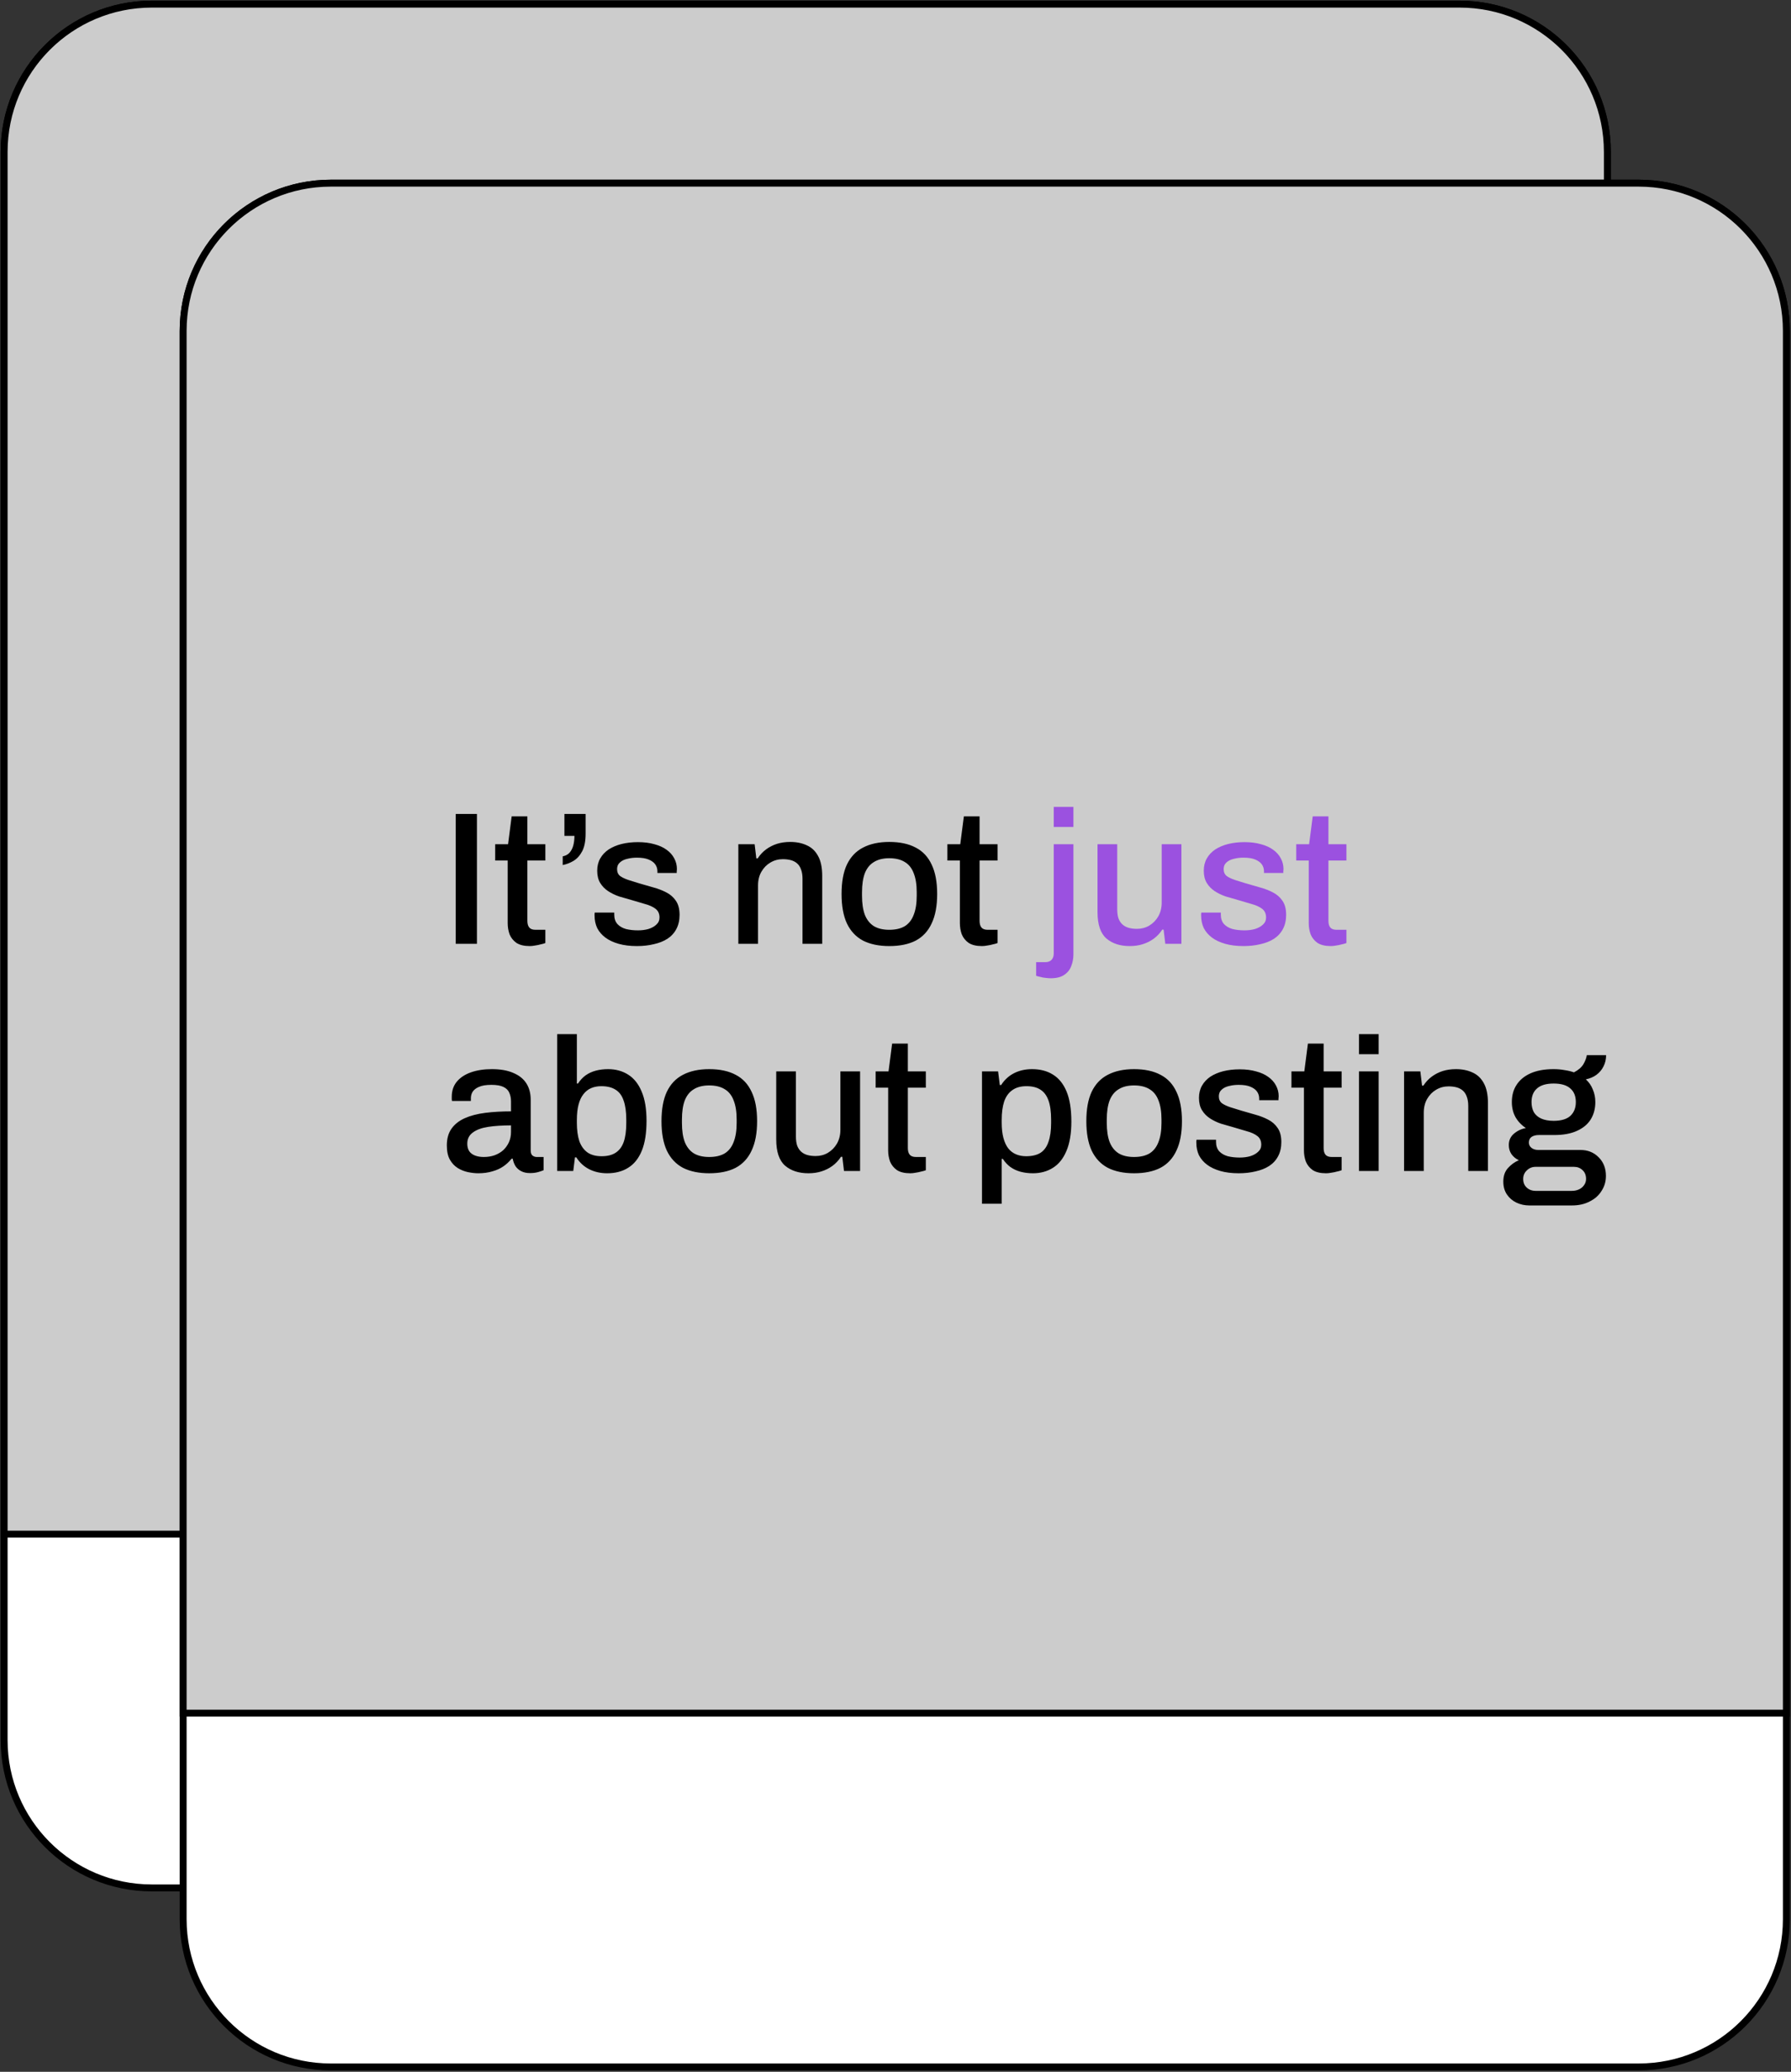
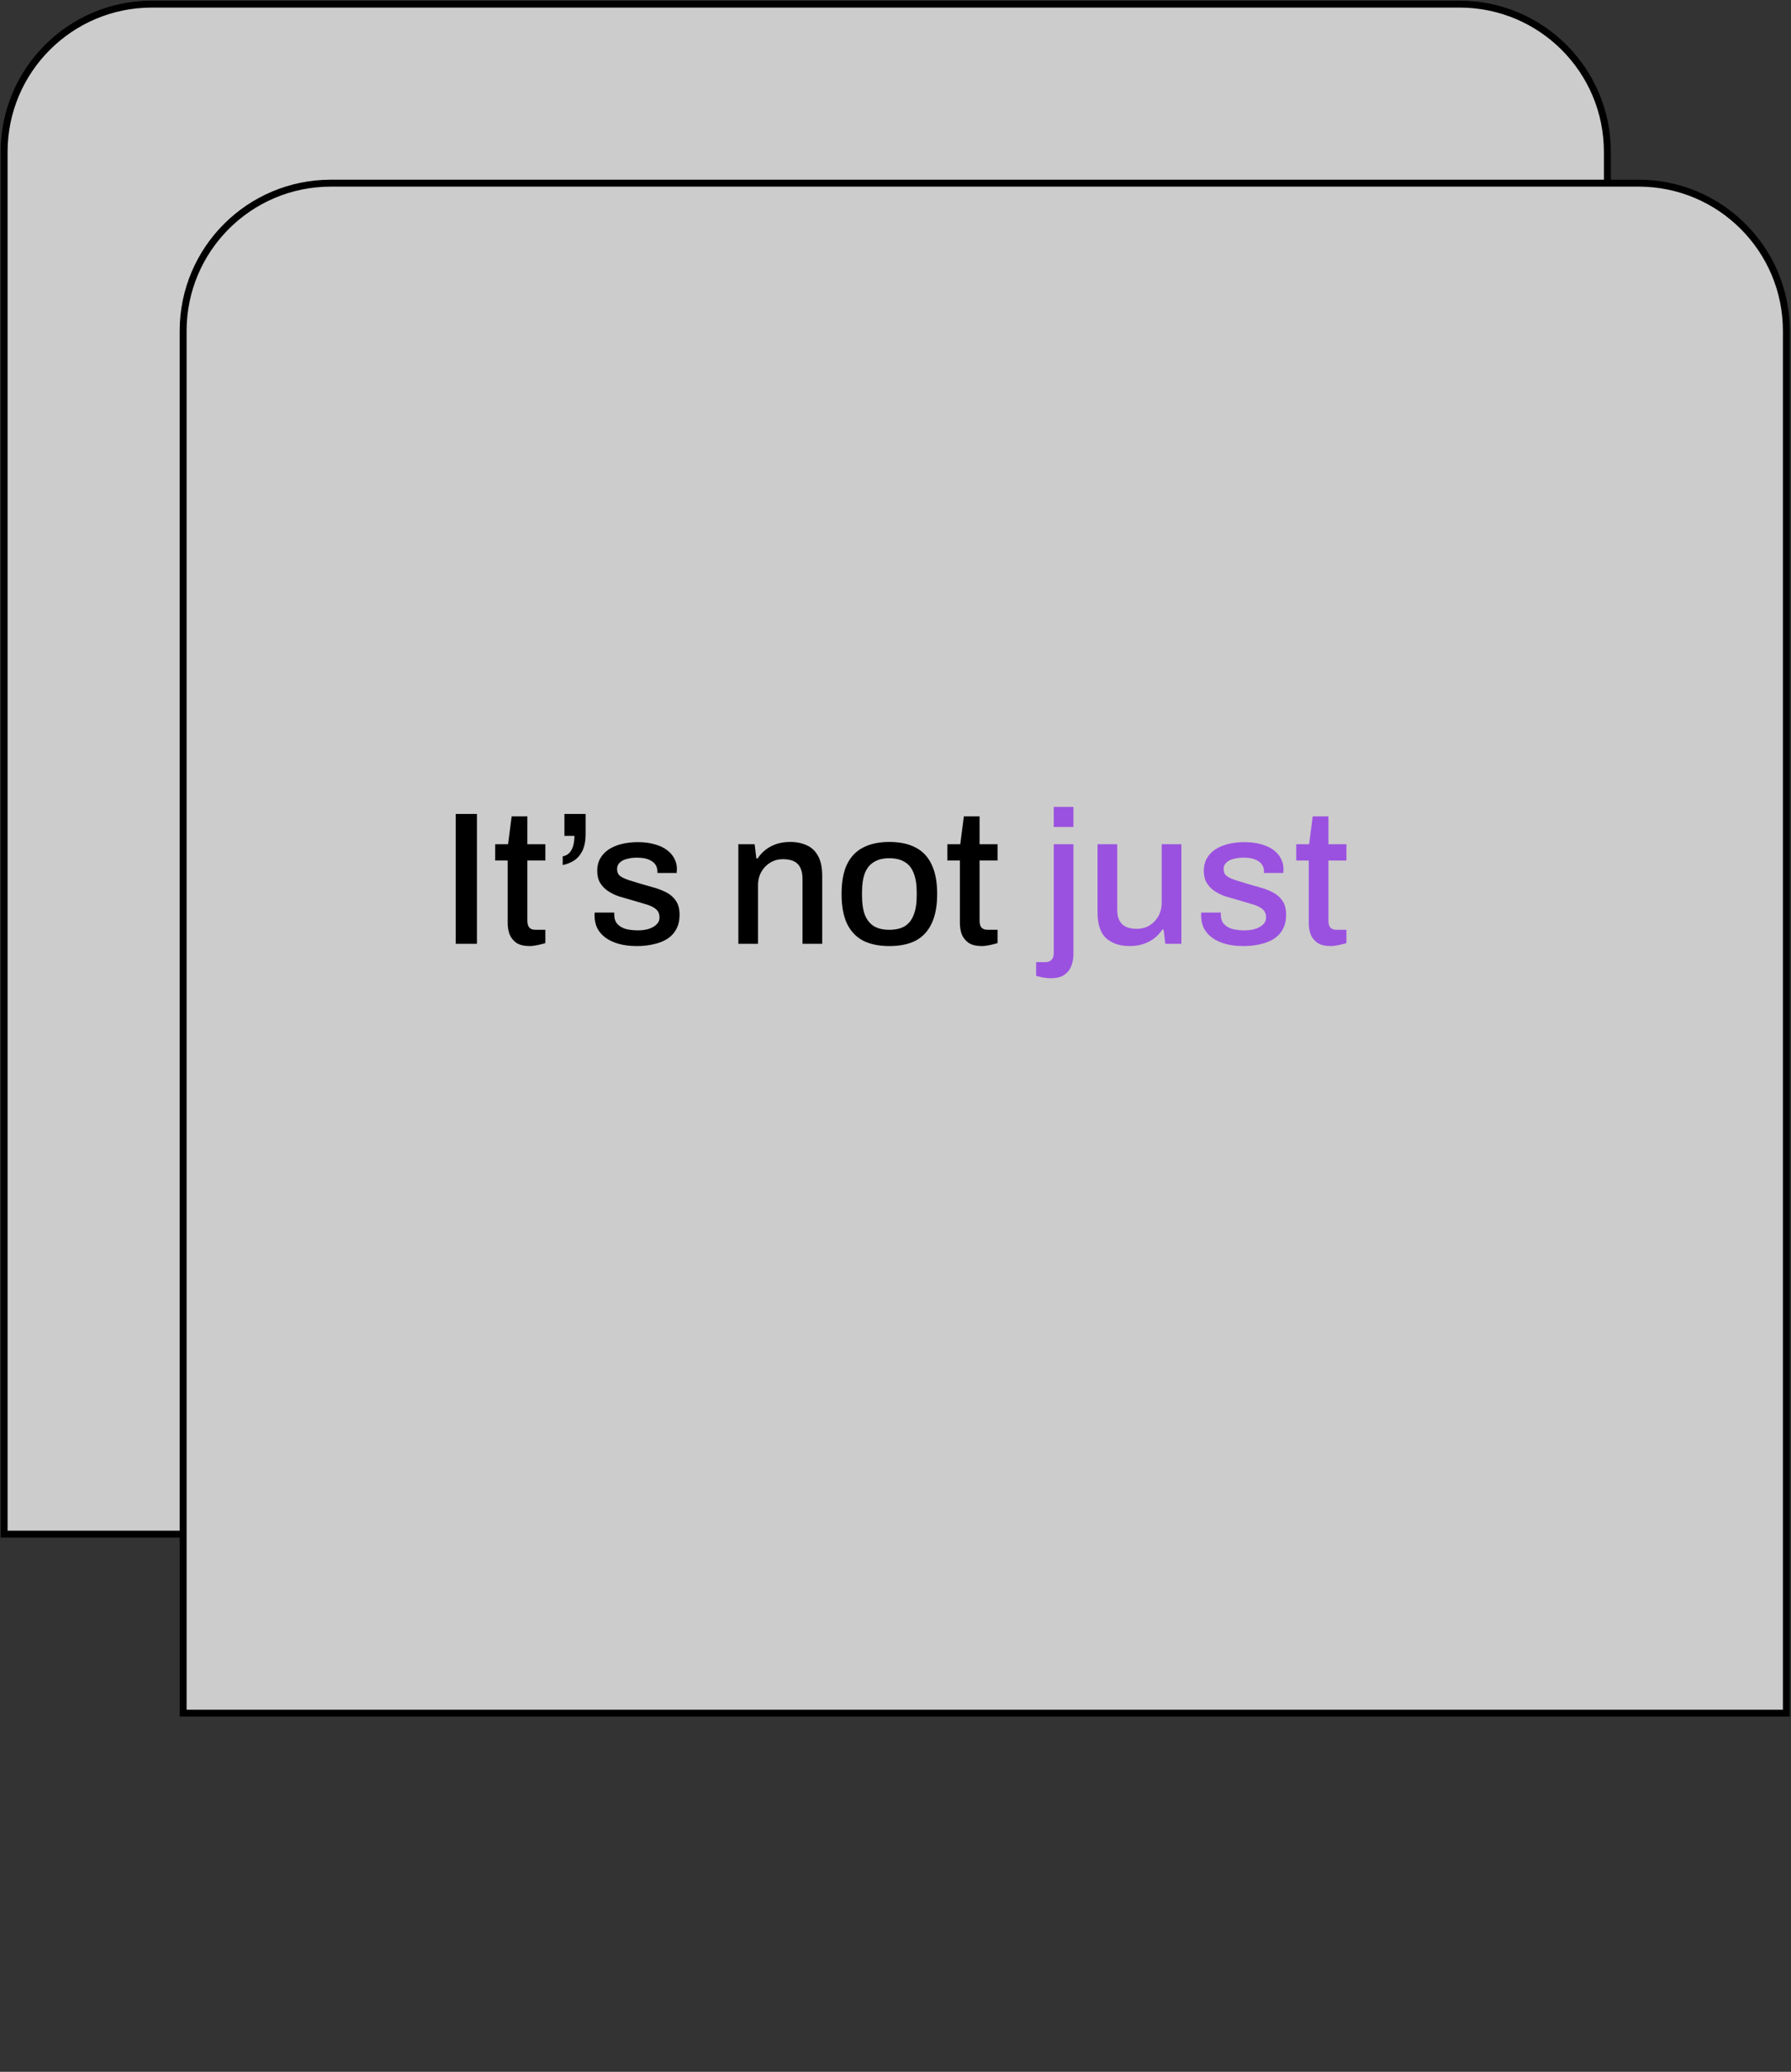
<svg xmlns="http://www.w3.org/2000/svg" width="434" height="502" viewBox="0 0 434 502" fill="none">
  <rect x="0" y="0" width="434" height="502" fill="#333333" stroke="none" />
-   <path d="M353.7 457.45H36.8C17.03 457.45 1 441.42 1 421.65V36.8C1 17.03 17.03 1 36.8 1H353.7C373.47 1 389.5 17.03 389.5 36.8V421.65C389.5 441.42 373.47 457.45 353.7 457.45Z" fill="white" stroke="black" stroke-width="1.678" stroke-miterlimit="10" />
  <path d="M389.5 371.73H1V36.8C1 17.03 17.03 1 36.8 1H353.7C373.47 1 389.5 17.03 389.5 36.8V371.73Z" fill="#CCCCCC" stroke="black" stroke-width="1.678" stroke-miterlimit="10" />
-   <path d="M397.079 500.83H80.179C60.409 500.83 44.379 484.8 44.379 465.03V80.18C44.379 60.41 60.409 44.38 80.179 44.38H397.079C416.849 44.38 432.879 60.41 432.879 80.18V465.03C432.879 484.81 416.859 500.83 397.079 500.83Z" fill="white" stroke="black" stroke-width="1.678" stroke-miterlimit="10" />
  <path d="M432.879 415.11H44.379V80.18C44.379 60.41 60.409 44.38 80.179 44.38H397.079C416.849 44.38 432.879 60.41 432.879 80.18V415.11Z" fill="#CCCCCC" stroke="black" stroke-width="1.678" stroke-miterlimit="10" />
  <path d="M110.435 228.687V197.217H115.572V228.687H110.435ZM128.39 229.237C127.014 229.237 125.928 228.977 125.133 228.457C124.369 227.907 123.818 227.219 123.482 226.393C123.176 225.536 123.023 224.634 123.023 223.686V208.502H119.995V204.557H123.115L123.986 197.813H127.794V204.557H132.152V208.502H127.794V223.136C127.794 223.839 127.947 224.374 128.253 224.741C128.559 225.108 129.063 225.292 129.767 225.292H132.152V228.503C131.846 228.625 131.464 228.732 131.005 228.824C130.577 228.946 130.134 229.038 129.675 229.099C129.216 229.191 128.788 229.237 128.39 229.237ZM136.358 209.603V207.493C137.031 207.37 137.582 207.08 138.01 206.621C138.438 206.132 138.744 205.535 138.927 204.832C139.111 204.128 139.202 203.364 139.202 202.538H136.771V197.217H141.909V202.034C141.909 203.777 141.634 205.184 141.083 206.254C140.533 207.294 139.829 208.074 138.973 208.594C138.147 209.083 137.276 209.419 136.358 209.603ZM154.352 229.237C152.67 229.237 151.187 229.054 149.902 228.687C148.618 228.32 147.547 227.815 146.691 227.173C145.835 226.53 145.177 225.766 144.718 224.879C144.29 223.961 144.076 222.952 144.076 221.851C144.076 221.698 144.076 221.561 144.076 221.438C144.107 221.316 144.122 221.209 144.122 221.117H148.847C148.847 221.209 148.847 221.301 148.847 221.393C148.847 221.454 148.847 221.53 148.847 221.622C148.847 222.57 149.107 223.335 149.627 223.916C150.147 224.466 150.835 224.864 151.691 225.108C152.578 225.322 153.542 225.429 154.581 225.429C155.499 225.429 156.34 225.322 157.104 225.108C157.9 224.864 158.542 224.512 159.031 224.053C159.551 223.594 159.811 223.013 159.811 222.31C159.811 221.393 159.49 220.689 158.848 220.2C158.205 219.71 157.364 219.328 156.325 219.053C155.285 218.747 154.199 218.426 153.068 218.09C152.058 217.814 151.049 217.524 150.04 217.218C149.061 216.882 148.174 216.453 147.379 215.933C146.584 215.414 145.942 214.756 145.452 213.961C144.963 213.166 144.718 212.172 144.718 210.979C144.718 209.847 144.963 208.854 145.452 207.997C145.942 207.141 146.615 206.422 147.471 205.841C148.358 205.26 149.398 204.817 150.59 204.511C151.814 204.205 153.144 204.052 154.581 204.052C156.08 204.052 157.41 204.22 158.572 204.557C159.735 204.862 160.713 205.306 161.508 205.887C162.334 206.468 162.961 207.171 163.389 207.997C163.817 208.792 164.032 209.649 164.032 210.566C164.032 210.75 164.016 210.948 163.986 211.163C163.986 211.346 163.986 211.468 163.986 211.53H159.306V211.117C159.306 210.505 159.138 209.955 158.802 209.465C158.465 208.976 157.93 208.578 157.196 208.272C156.493 207.967 155.545 207.814 154.352 207.814C153.557 207.814 152.853 207.89 152.242 208.043C151.63 208.165 151.126 208.349 150.728 208.594C150.33 208.838 150.025 209.129 149.81 209.465C149.627 209.802 149.535 210.184 149.535 210.612C149.535 211.315 149.78 211.866 150.269 212.264C150.789 212.631 151.462 212.952 152.288 213.227C153.113 213.472 154 213.747 154.948 214.053C156.049 214.358 157.166 214.68 158.297 215.016C159.429 215.322 160.469 215.719 161.417 216.209C162.395 216.698 163.175 217.371 163.756 218.227C164.368 219.084 164.674 220.23 164.674 221.668C164.674 222.983 164.414 224.13 163.894 225.108C163.374 226.087 162.64 226.882 161.692 227.494C160.774 228.075 159.689 228.503 158.435 228.778C157.181 229.084 155.82 229.237 154.352 229.237ZM178.917 228.687V204.557H182.863L183.275 207.997H183.597C184.178 207.11 184.866 206.376 185.661 205.795C186.456 205.214 187.328 204.771 188.276 204.465C189.254 204.159 190.325 204.006 191.487 204.006C193.016 204.006 194.362 204.281 195.524 204.832C196.686 205.352 197.588 206.208 198.23 207.401C198.903 208.594 199.24 210.199 199.24 212.218V228.687H194.469V212.952C194.469 212.034 194.346 211.27 194.102 210.658C193.888 210.046 193.567 209.557 193.138 209.19C192.71 208.823 192.206 208.563 191.625 208.41C191.043 208.257 190.401 208.181 189.698 208.181C188.597 208.181 187.588 208.456 186.67 209.006C185.783 209.526 185.065 210.26 184.514 211.208C183.964 212.156 183.688 213.273 183.688 214.557V228.687H178.917ZM215.49 229.237C212.983 229.237 210.857 228.794 209.114 227.907C207.401 226.989 206.101 225.598 205.214 223.732C204.358 221.867 203.93 219.496 203.93 216.622C203.93 213.716 204.358 211.346 205.214 209.511C206.101 207.646 207.401 206.269 209.114 205.382C210.857 204.465 212.983 204.006 215.49 204.006C218.059 204.006 220.2 204.465 221.913 205.382C223.625 206.269 224.91 207.646 225.766 209.511C226.653 211.346 227.096 213.716 227.096 216.622C227.096 219.496 226.653 221.867 225.766 223.732C224.91 225.598 223.625 226.989 221.913 227.907C220.2 228.794 218.059 229.237 215.49 229.237ZM215.49 225.292C217.019 225.292 218.273 225.001 219.252 224.42C220.231 223.809 220.949 222.891 221.408 221.668C221.897 220.444 222.142 218.9 222.142 217.034V216.209C222.142 214.343 221.897 212.799 221.408 211.575C220.949 210.352 220.231 209.45 219.252 208.869C218.273 208.257 217.019 207.951 215.49 207.951C213.992 207.951 212.753 208.257 211.774 208.869C210.796 209.45 210.062 210.352 209.573 211.575C209.114 212.799 208.884 214.343 208.884 216.209V217.034C208.884 218.9 209.114 220.444 209.573 221.668C210.062 222.891 210.796 223.809 211.774 224.42C212.753 225.001 213.992 225.292 215.49 225.292ZM237.969 229.237C236.593 229.237 235.507 228.977 234.712 228.457C233.947 227.907 233.397 227.219 233.061 226.393C232.755 225.536 232.602 224.634 232.602 223.686V208.502H229.574V204.557H232.694L233.565 197.813H237.373V204.557H241.731V208.502H237.373V223.136C237.373 223.839 237.526 224.374 237.831 224.741C238.137 225.108 238.642 225.292 239.345 225.292H241.731V228.503C241.425 228.625 241.043 228.732 240.584 228.824C240.156 228.946 239.712 229.038 239.254 229.099C238.795 229.191 238.367 229.237 237.969 229.237Z" fill="black" />
  <path d="M255.345 200.382V195.519H260.116V200.382H255.345ZM254.611 237.036C254.244 237.036 253.831 237.005 253.372 236.944C252.944 236.913 252.531 236.837 252.133 236.715C251.705 236.623 251.354 236.531 251.078 236.439V233.136H253.28C253.953 233.136 254.458 232.953 254.794 232.586C255.161 232.219 255.345 231.699 255.345 231.026V204.557H260.116V231.255C260.116 232.234 259.947 233.152 259.611 234.008C259.305 234.895 258.755 235.614 257.96 236.164C257.164 236.745 256.048 237.036 254.611 237.036ZM273.755 229.237C271.431 229.237 269.55 228.625 268.113 227.402C266.675 226.148 265.957 224.023 265.957 221.026V204.557H270.728V220.292C270.728 221.209 270.835 221.974 271.049 222.585C271.293 223.197 271.63 223.686 272.058 224.053C272.486 224.42 272.991 224.68 273.572 224.833C274.153 224.986 274.795 225.062 275.499 225.062C276.6 225.062 277.593 224.802 278.48 224.283C279.398 223.732 280.132 222.983 280.682 222.035C281.233 221.056 281.508 219.94 281.508 218.686V204.557H286.279V228.687H282.38L281.967 225.246H281.646C281.065 226.133 280.377 226.867 279.581 227.448C278.786 228.029 277.899 228.472 276.921 228.778C275.973 229.084 274.917 229.237 273.755 229.237ZM301.338 229.237C299.656 229.237 298.173 229.054 296.888 228.687C295.604 228.32 294.533 227.815 293.677 227.173C292.821 226.53 292.163 225.766 291.704 224.879C291.276 223.961 291.062 222.952 291.062 221.851C291.062 221.698 291.062 221.561 291.062 221.438C291.093 221.316 291.108 221.209 291.108 221.117H295.833C295.833 221.209 295.833 221.301 295.833 221.393C295.833 221.454 295.833 221.53 295.833 221.622C295.833 222.57 296.093 223.335 296.613 223.916C297.133 224.466 297.821 224.864 298.677 225.108C299.564 225.322 300.528 225.429 301.567 225.429C302.485 225.429 303.326 225.322 304.09 225.108C304.886 224.864 305.528 224.512 306.017 224.053C306.537 223.594 306.797 223.013 306.797 222.31C306.797 221.393 306.476 220.689 305.834 220.2C305.191 219.71 304.35 219.328 303.311 219.053C302.271 218.747 301.185 218.426 300.053 218.09C299.044 217.814 298.035 217.524 297.026 217.218C296.047 216.882 295.16 216.453 294.365 215.933C293.57 215.414 292.928 214.756 292.438 213.961C291.949 213.166 291.704 212.172 291.704 210.979C291.704 209.847 291.949 208.854 292.438 207.997C292.928 207.141 293.6 206.422 294.457 205.841C295.344 205.26 296.384 204.817 297.576 204.511C298.8 204.205 300.13 204.052 301.567 204.052C303.066 204.052 304.396 204.22 305.558 204.557C306.721 204.862 307.699 205.306 308.494 205.887C309.32 206.468 309.947 207.171 310.375 207.997C310.803 208.792 311.017 209.649 311.017 210.566C311.017 210.75 311.002 210.948 310.972 211.163C310.972 211.346 310.972 211.468 310.972 211.53H306.292V211.117C306.292 210.505 306.124 209.955 305.788 209.465C305.451 208.976 304.916 208.578 304.182 208.272C303.479 207.967 302.531 207.814 301.338 207.814C300.543 207.814 299.839 207.89 299.228 208.043C298.616 208.165 298.111 208.349 297.714 208.594C297.316 208.838 297.01 209.129 296.796 209.465C296.613 209.802 296.521 210.184 296.521 210.612C296.521 211.315 296.766 211.866 297.255 212.264C297.775 212.631 298.448 212.952 299.274 213.227C300.099 213.472 300.986 213.747 301.934 214.053C303.035 214.358 304.152 214.68 305.283 215.016C306.415 215.322 307.455 215.719 308.403 216.209C309.381 216.698 310.161 217.371 310.742 218.227C311.354 219.084 311.66 220.23 311.66 221.668C311.66 222.983 311.4 224.13 310.88 225.108C310.36 226.087 309.626 226.882 308.678 227.494C307.76 228.075 306.675 228.503 305.421 228.778C304.167 229.084 302.806 229.237 301.338 229.237ZM322.505 229.237C321.129 229.237 320.043 228.977 319.248 228.457C318.483 227.907 317.933 227.219 317.596 226.393C317.291 225.536 317.138 224.634 317.138 223.686V208.502H314.11V204.557H317.229L318.101 197.813H321.909V204.557H326.267V208.502H321.909V223.136C321.909 223.839 322.062 224.374 322.367 224.741C322.673 225.108 323.178 225.292 323.881 225.292H326.267V228.503C325.961 228.625 325.579 228.732 325.12 228.824C324.692 228.946 324.248 229.038 323.789 229.099C323.331 229.191 322.903 229.237 322.505 229.237Z" fill="#9B51E0" />
-   <path d="M115.894 284.287C115.129 284.287 114.303 284.195 113.416 284.012C112.529 283.828 111.688 283.492 110.893 283.002C110.129 282.513 109.502 281.84 109.012 280.984C108.523 280.097 108.278 278.95 108.278 277.543C108.278 275.892 108.661 274.531 109.425 273.46C110.19 272.39 111.26 271.549 112.637 270.937C114.013 270.326 115.649 269.898 117.545 269.653C119.472 269.408 121.567 269.286 123.83 269.286V266.9C123.83 266.105 123.692 265.402 123.417 264.79C123.172 264.179 122.698 263.705 121.995 263.368C121.322 263.032 120.343 262.864 119.059 262.864C117.774 262.864 116.765 263.032 116.031 263.368C115.328 263.674 114.823 264.072 114.517 264.561C114.242 265.02 114.105 265.524 114.105 266.075V266.763H109.517C109.486 266.61 109.471 266.457 109.471 266.304C109.471 266.151 109.471 265.968 109.471 265.754C109.471 264.316 109.869 263.108 110.664 262.13C111.49 261.12 112.637 260.356 114.105 259.836C115.572 259.316 117.27 259.056 119.197 259.056C121.276 259.056 123.004 259.362 124.38 259.973C125.787 260.555 126.842 261.396 127.546 262.497C128.249 263.598 128.601 264.928 128.601 266.488V278.736C128.601 279.317 128.738 279.73 129.014 279.975C129.319 280.219 129.671 280.342 130.069 280.342H131.72V283.553C131.353 283.706 130.895 283.859 130.344 284.012C129.794 284.164 129.151 284.241 128.417 284.241C127.592 284.241 126.888 284.088 126.307 283.782C125.757 283.507 125.298 283.109 124.931 282.589C124.594 282.039 124.365 281.427 124.243 280.754H123.967C123.417 281.458 122.744 282.085 121.949 282.635C121.184 283.155 120.298 283.553 119.288 283.828C118.279 284.134 117.148 284.287 115.894 284.287ZM117.224 280.342C118.172 280.342 119.044 280.204 119.839 279.929C120.665 279.623 121.368 279.21 121.949 278.69C122.53 278.14 122.989 277.497 123.325 276.763C123.662 275.999 123.83 275.173 123.83 274.286V272.681C121.72 272.681 119.869 272.803 118.279 273.048C116.689 273.292 115.45 273.751 114.563 274.424C113.676 275.066 113.233 275.968 113.233 277.13C113.233 277.834 113.386 278.43 113.692 278.92C113.997 279.378 114.456 279.73 115.068 279.975C115.68 280.219 116.398 280.342 117.224 280.342ZM147.125 284.287C145.535 284.287 144.097 283.966 142.813 283.323C141.528 282.681 140.473 281.718 139.648 280.433H139.326L138.914 283.736H135.014V250.569H139.785V262.542H140.06C140.58 261.747 141.192 261.09 141.895 260.57C142.629 260.05 143.455 259.668 144.373 259.423C145.29 259.178 146.284 259.056 147.354 259.056C149.189 259.056 150.81 259.499 152.217 260.386C153.624 261.273 154.71 262.634 155.474 264.469C156.269 266.304 156.667 268.674 156.667 271.58C156.667 274.546 156.285 276.962 155.52 278.828C154.755 280.693 153.654 282.07 152.217 282.956C150.81 283.843 149.113 284.287 147.125 284.287ZM145.795 280.158C147.171 280.158 148.287 279.883 149.144 279.332C150.03 278.782 150.688 277.926 151.116 276.763C151.544 275.571 151.758 274.026 151.758 272.13V271.304C151.758 269.408 151.544 267.864 151.116 266.671C150.719 265.478 150.076 264.607 149.189 264.056C148.302 263.475 147.14 263.185 145.703 263.185C144.816 263.185 144.006 263.338 143.272 263.643C142.538 263.949 141.911 264.439 141.391 265.111C140.871 265.754 140.473 266.595 140.198 267.634C139.923 268.674 139.785 269.928 139.785 271.396V272.038C139.785 273.782 139.984 275.265 140.382 276.488C140.81 277.681 141.467 278.598 142.354 279.241C143.241 279.852 144.388 280.158 145.795 280.158ZM171.856 284.287C169.348 284.287 167.223 283.843 165.479 282.956C163.767 282.039 162.467 280.647 161.58 278.782C160.724 276.916 160.296 274.546 160.296 271.671C160.296 268.766 160.724 266.396 161.58 264.561C162.467 262.695 163.767 261.319 165.479 260.432C167.223 259.515 169.348 259.056 171.856 259.056C174.425 259.056 176.566 259.515 178.278 260.432C179.991 261.319 181.275 262.695 182.132 264.561C183.019 266.396 183.462 268.766 183.462 271.671C183.462 274.546 183.019 276.916 182.132 278.782C181.275 280.647 179.991 282.039 178.278 282.956C176.566 283.843 174.425 284.287 171.856 284.287ZM171.856 280.342C173.385 280.342 174.639 280.051 175.618 279.47C176.596 278.858 177.315 277.941 177.774 276.718C178.263 275.494 178.508 273.95 178.508 272.084V271.259C178.508 269.393 178.263 267.849 177.774 266.625C177.315 265.402 176.596 264.5 175.618 263.919C174.639 263.307 173.385 263.001 171.856 263.001C170.357 263.001 169.119 263.307 168.14 263.919C167.161 264.5 166.427 265.402 165.938 266.625C165.479 267.849 165.25 269.393 165.25 271.259V272.084C165.25 273.95 165.479 275.494 165.938 276.718C166.427 277.941 167.161 278.858 168.14 279.47C169.119 280.051 170.357 280.342 171.856 280.342ZM195.894 284.287C193.57 284.287 191.689 283.675 190.252 282.452C188.815 281.198 188.096 279.072 188.096 276.075V259.606H192.867V275.341C192.867 276.259 192.974 277.023 193.188 277.635C193.433 278.247 193.769 278.736 194.197 279.103C194.625 279.47 195.13 279.73 195.711 279.883C196.292 280.036 196.934 280.112 197.638 280.112C198.739 280.112 199.733 279.852 200.619 279.332C201.537 278.782 202.271 278.033 202.821 277.085C203.372 276.106 203.647 274.99 203.647 273.736V259.606H208.418V283.736H204.519L204.106 280.296H203.785C203.204 281.183 202.516 281.917 201.72 282.498C200.925 283.079 200.038 283.522 199.06 283.828C198.112 284.134 197.057 284.287 195.894 284.287ZM220.587 284.287C219.211 284.287 218.125 284.027 217.33 283.507C216.565 282.956 216.015 282.268 215.678 281.443C215.373 280.586 215.22 279.684 215.22 278.736V263.552H212.192V259.606H215.311L216.183 252.863H219.991V259.606H224.349V263.552H219.991V278.186C219.991 278.889 220.144 279.424 220.449 279.791C220.755 280.158 221.26 280.342 221.963 280.342H224.349V283.553C224.043 283.675 223.661 283.782 223.202 283.874C222.774 283.996 222.33 284.088 221.871 284.149C221.413 284.241 220.985 284.287 220.587 284.287ZM237.963 291.673V259.606H241.862L242.275 262.909H242.596C243.422 261.625 244.477 260.662 245.761 260.019C247.046 259.377 248.483 259.056 250.073 259.056C252.061 259.056 253.759 259.499 255.165 260.386C256.603 261.273 257.704 262.649 258.468 264.515C259.233 266.381 259.615 268.797 259.615 271.763C259.615 274.638 259.218 277.008 258.423 278.874C257.658 280.709 256.572 282.07 255.165 282.956C253.759 283.843 252.138 284.287 250.303 284.287C249.232 284.287 248.238 284.164 247.321 283.92C246.403 283.675 245.578 283.293 244.844 282.773C244.14 282.253 243.529 281.596 243.009 280.8H242.734V291.673H237.963ZM248.651 280.158C250.089 280.158 251.251 279.883 252.138 279.332C253.025 278.751 253.667 277.864 254.064 276.672C254.493 275.479 254.707 273.965 254.707 272.13V271.304C254.707 269.378 254.493 267.818 254.064 266.625C253.636 265.432 252.979 264.561 252.092 264.01C251.236 263.46 250.119 263.185 248.743 263.185C247.336 263.185 246.189 263.506 245.302 264.148C244.416 264.76 243.758 265.677 243.33 266.9C242.932 268.124 242.734 269.607 242.734 271.35V271.993C242.734 273.43 242.871 274.669 243.146 275.708C243.422 276.748 243.819 277.604 244.339 278.277C244.859 278.92 245.486 279.394 246.22 279.699C246.954 280.005 247.764 280.158 248.651 280.158ZM274.804 284.287C272.297 284.287 270.171 283.843 268.428 282.956C266.715 282.039 265.415 280.647 264.528 278.782C263.672 276.916 263.244 274.546 263.244 271.671C263.244 268.766 263.672 266.396 264.528 264.561C265.415 262.695 266.715 261.319 268.428 260.432C270.171 259.515 272.297 259.056 274.804 259.056C277.373 259.056 279.514 259.515 281.227 260.432C282.939 261.319 284.224 262.695 285.08 264.561C285.967 266.396 286.411 268.766 286.411 271.671C286.411 274.546 285.967 276.916 285.08 278.782C284.224 280.647 282.939 282.039 281.227 282.956C279.514 283.843 277.373 284.287 274.804 284.287ZM274.804 280.342C276.333 280.342 277.587 280.051 278.566 279.47C279.545 278.858 280.263 277.941 280.722 276.718C281.211 275.494 281.456 273.95 281.456 272.084V271.259C281.456 269.393 281.211 267.849 280.722 266.625C280.263 265.402 279.545 264.5 278.566 263.919C277.587 263.307 276.333 263.001 274.804 263.001C273.306 263.001 272.067 263.307 271.089 263.919C270.11 264.5 269.376 265.402 268.887 266.625C268.428 267.849 268.198 269.393 268.198 271.259V272.084C268.198 273.95 268.428 275.494 268.887 276.718C269.376 277.941 270.11 278.858 271.089 279.47C272.067 280.051 273.306 280.342 274.804 280.342ZM300.173 284.287C298.491 284.287 297.008 284.103 295.723 283.736C294.439 283.369 293.368 282.865 292.512 282.222C291.656 281.58 290.998 280.816 290.54 279.929C290.111 279.011 289.897 278.002 289.897 276.901C289.897 276.748 289.897 276.611 289.897 276.488C289.928 276.366 289.943 276.259 289.943 276.167H294.668C294.668 276.259 294.668 276.351 294.668 276.442C294.668 276.503 294.668 276.58 294.668 276.672C294.668 277.62 294.928 278.384 295.448 278.965C295.968 279.516 296.656 279.913 297.512 280.158C298.399 280.372 299.363 280.479 300.403 280.479C301.32 280.479 302.161 280.372 302.926 280.158C303.721 279.913 304.363 279.562 304.852 279.103C305.372 278.644 305.632 278.063 305.632 277.36C305.632 276.442 305.311 275.739 304.669 275.25C304.027 274.76 303.186 274.378 302.146 274.103C301.106 273.797 300.02 273.476 298.889 273.139C297.879 272.864 296.87 272.574 295.861 272.268C294.882 271.931 293.995 271.503 293.2 270.983C292.405 270.463 291.763 269.806 291.274 269.011C290.784 268.216 290.54 267.222 290.54 266.029C290.54 264.897 290.784 263.903 291.274 263.047C291.763 262.191 292.436 261.472 293.292 260.891C294.179 260.31 295.219 259.866 296.411 259.561C297.635 259.255 298.965 259.102 300.403 259.102C301.901 259.102 303.231 259.27 304.394 259.606C305.556 259.912 306.534 260.356 307.33 260.937C308.155 261.518 308.782 262.221 309.21 263.047C309.639 263.842 309.853 264.698 309.853 265.616C309.853 265.799 309.837 265.998 309.807 266.212C309.807 266.396 309.807 266.518 309.807 266.579H305.128V266.166C305.128 265.555 304.959 265.004 304.623 264.515C304.287 264.026 303.751 263.628 303.017 263.322C302.314 263.016 301.366 262.864 300.173 262.864C299.378 262.864 298.675 262.94 298.063 263.093C297.451 263.215 296.947 263.399 296.549 263.643C296.152 263.888 295.846 264.179 295.632 264.515C295.448 264.851 295.356 265.234 295.356 265.662C295.356 266.365 295.601 266.916 296.09 267.313C296.61 267.68 297.283 268.001 298.109 268.277C298.935 268.521 299.821 268.797 300.77 269.102C301.871 269.408 302.987 269.729 304.118 270.066C305.25 270.372 306.29 270.769 307.238 271.259C308.216 271.748 308.996 272.421 309.577 273.277C310.189 274.133 310.495 275.28 310.495 276.718C310.495 278.033 310.235 279.179 309.715 280.158C309.195 281.137 308.461 281.932 307.513 282.544C306.596 283.125 305.51 283.553 304.256 283.828C303.002 284.134 301.641 284.287 300.173 284.287ZM321.34 284.287C319.964 284.287 318.878 284.027 318.083 283.507C317.319 282.956 316.768 282.268 316.432 281.443C316.126 280.586 315.973 279.684 315.973 278.736V263.552H312.945V259.606H316.065L316.936 252.863H320.744V259.606H325.102V263.552H320.744V278.186C320.744 278.889 320.897 279.424 321.203 279.791C321.508 280.158 322.013 280.342 322.716 280.342H325.102V283.553C324.796 283.675 324.414 283.782 323.955 283.874C323.527 283.996 323.083 284.088 322.625 284.149C322.166 284.241 321.738 284.287 321.34 284.287ZM329.308 255.432V250.569H334.079V255.432H329.308ZM329.308 283.736V259.606H334.079V283.736H329.308ZM340.239 283.736V259.606H344.184L344.597 263.047H344.918C345.499 262.16 346.187 261.426 346.983 260.845C347.778 260.264 348.649 259.821 349.597 259.515C350.576 259.209 351.646 259.056 352.809 259.056C354.338 259.056 355.683 259.331 356.845 259.882C358.008 260.402 358.91 261.258 359.552 262.451C360.225 263.643 360.561 265.249 360.561 267.267V283.736H355.79V268.001C355.79 267.084 355.668 266.319 355.423 265.708C355.209 265.096 354.888 264.607 354.46 264.24C354.032 263.873 353.527 263.613 352.946 263.46C352.365 263.307 351.723 263.231 351.019 263.231C349.918 263.231 348.909 263.506 347.992 264.056C347.105 264.576 346.386 265.31 345.836 266.258C345.285 267.206 345.01 268.323 345.01 269.607V283.736H340.239ZM370.573 292.085C369.472 292.085 368.432 291.856 367.454 291.397C366.505 290.939 365.741 290.281 365.16 289.425C364.579 288.568 364.288 287.529 364.288 286.305C364.288 284.96 364.655 283.874 365.389 283.048C366.154 282.192 367.041 281.55 368.05 281.121C367.316 280.785 366.72 280.296 366.261 279.654C365.833 279.011 365.619 278.277 365.619 277.452C365.619 276.32 366.031 275.402 366.857 274.699C367.683 273.996 368.646 273.537 369.747 273.323C368.677 272.619 367.836 271.733 367.224 270.662C366.643 269.592 366.353 268.384 366.353 267.038C366.353 265.417 366.735 264.026 367.499 262.864C368.264 261.671 369.396 260.738 370.894 260.065C372.423 259.392 374.274 259.056 376.445 259.056C377.393 259.056 378.28 259.132 379.106 259.285C379.962 259.408 380.727 259.591 381.399 259.836C382.47 259.285 383.234 258.628 383.693 257.863C384.152 257.068 384.427 256.334 384.519 255.661H389.198C389.198 256.67 388.984 257.588 388.556 258.414C388.158 259.209 387.592 259.882 386.858 260.432C386.155 260.952 385.299 261.319 384.289 261.533C385.054 262.237 385.62 263.062 385.987 264.01C386.384 264.928 386.583 265.937 386.583 267.038C386.583 268.628 386.216 270.02 385.482 271.213C384.748 272.405 383.632 273.338 382.133 274.011C380.665 274.684 378.846 275.02 376.674 275.02H372.913C372.179 275.02 371.582 275.173 371.124 275.479C370.695 275.785 370.481 276.244 370.481 276.855C370.481 277.375 370.695 277.803 371.124 278.14C371.552 278.476 372.117 278.644 372.821 278.644H383.005C384.779 278.644 386.247 279.241 387.409 280.433C388.571 281.596 389.152 283.094 389.152 284.929C389.152 286.275 388.8 287.483 388.097 288.553C387.424 289.654 386.461 290.51 385.207 291.122C383.984 291.764 382.561 292.085 380.941 292.085H370.573ZM372.133 288.553H380.895C381.537 288.553 382.118 288.431 382.638 288.186C383.158 287.941 383.571 287.59 383.877 287.131C384.182 286.703 384.335 286.214 384.335 285.663C384.335 284.746 384.045 284.027 383.464 283.507C382.913 282.987 382.225 282.727 381.399 282.727H372.133C371.276 282.727 370.558 283.018 369.977 283.599C369.396 284.149 369.105 284.837 369.105 285.663C369.105 286.519 369.38 287.207 369.931 287.727C370.512 288.278 371.246 288.553 372.133 288.553ZM376.491 271.58C378.295 271.58 379.641 271.182 380.528 270.387C381.415 269.561 381.858 268.445 381.858 267.038C381.858 265.601 381.415 264.5 380.528 263.735C379.641 262.94 378.295 262.542 376.491 262.542C374.686 262.542 373.341 262.94 372.454 263.735C371.567 264.5 371.124 265.601 371.124 267.038C371.124 267.956 371.307 268.766 371.674 269.469C372.072 270.142 372.668 270.662 373.463 271.029C374.289 271.396 375.298 271.58 376.491 271.58Z" fill="black" />
</svg>